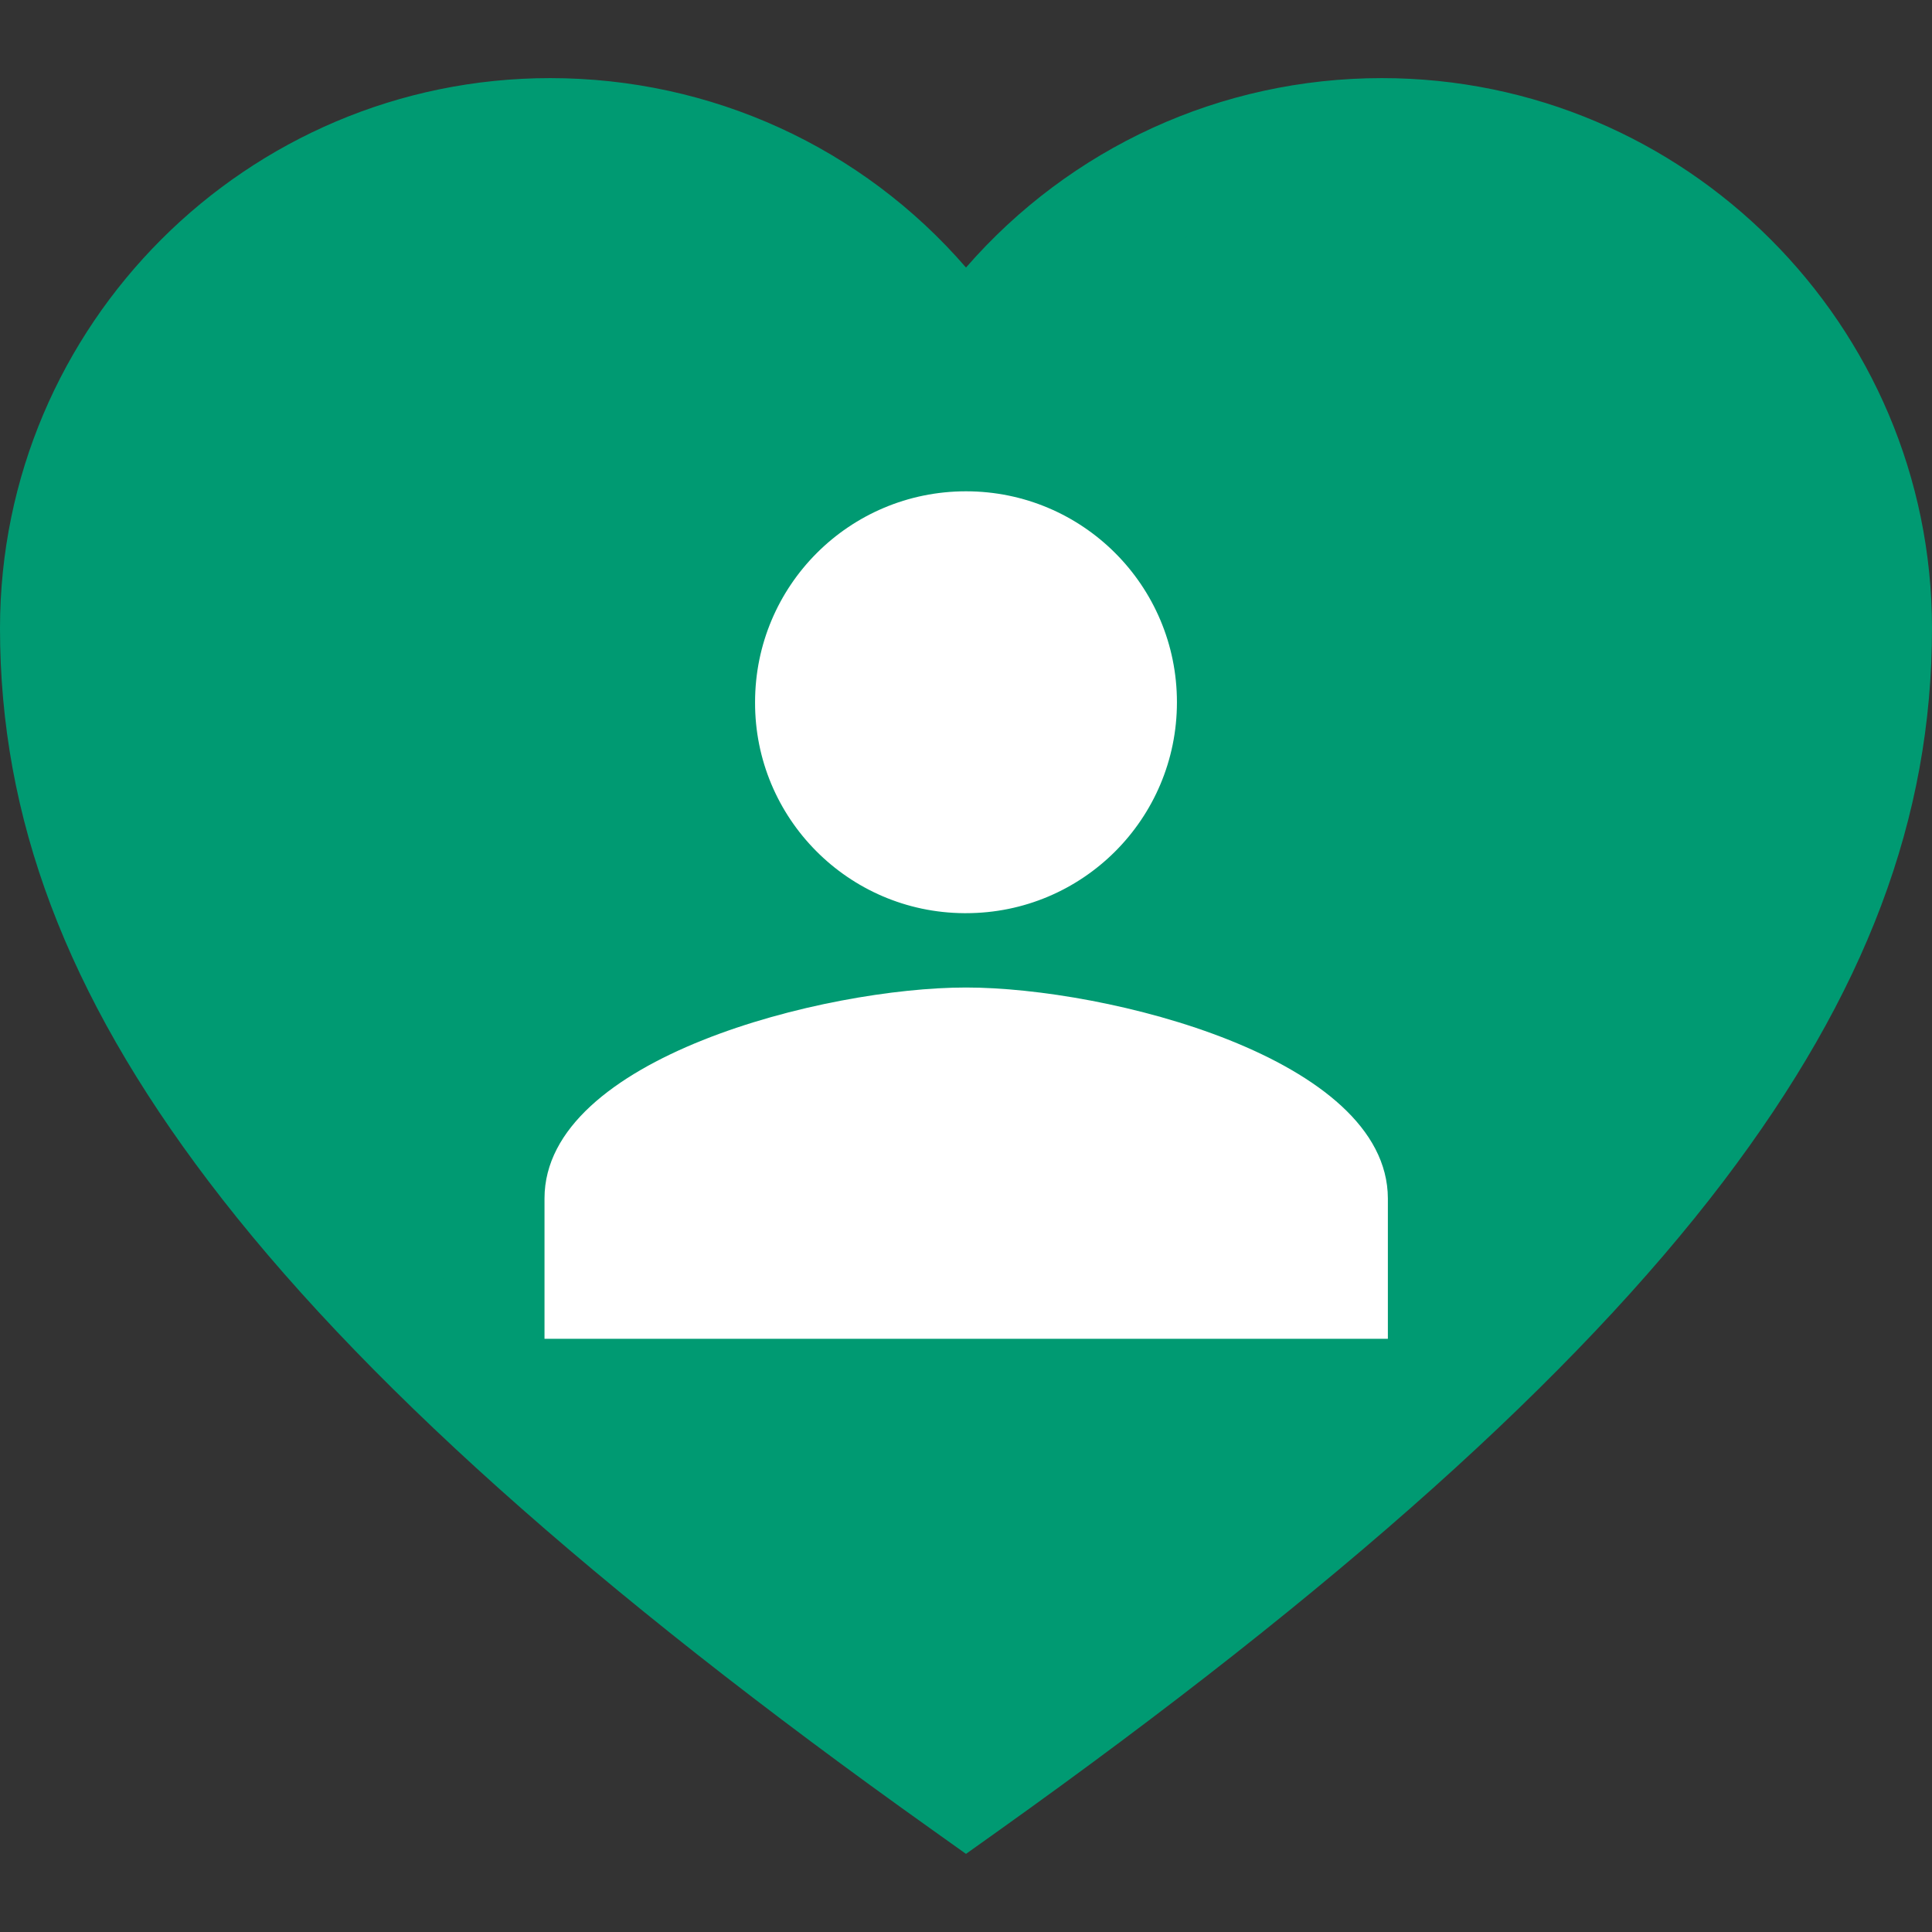
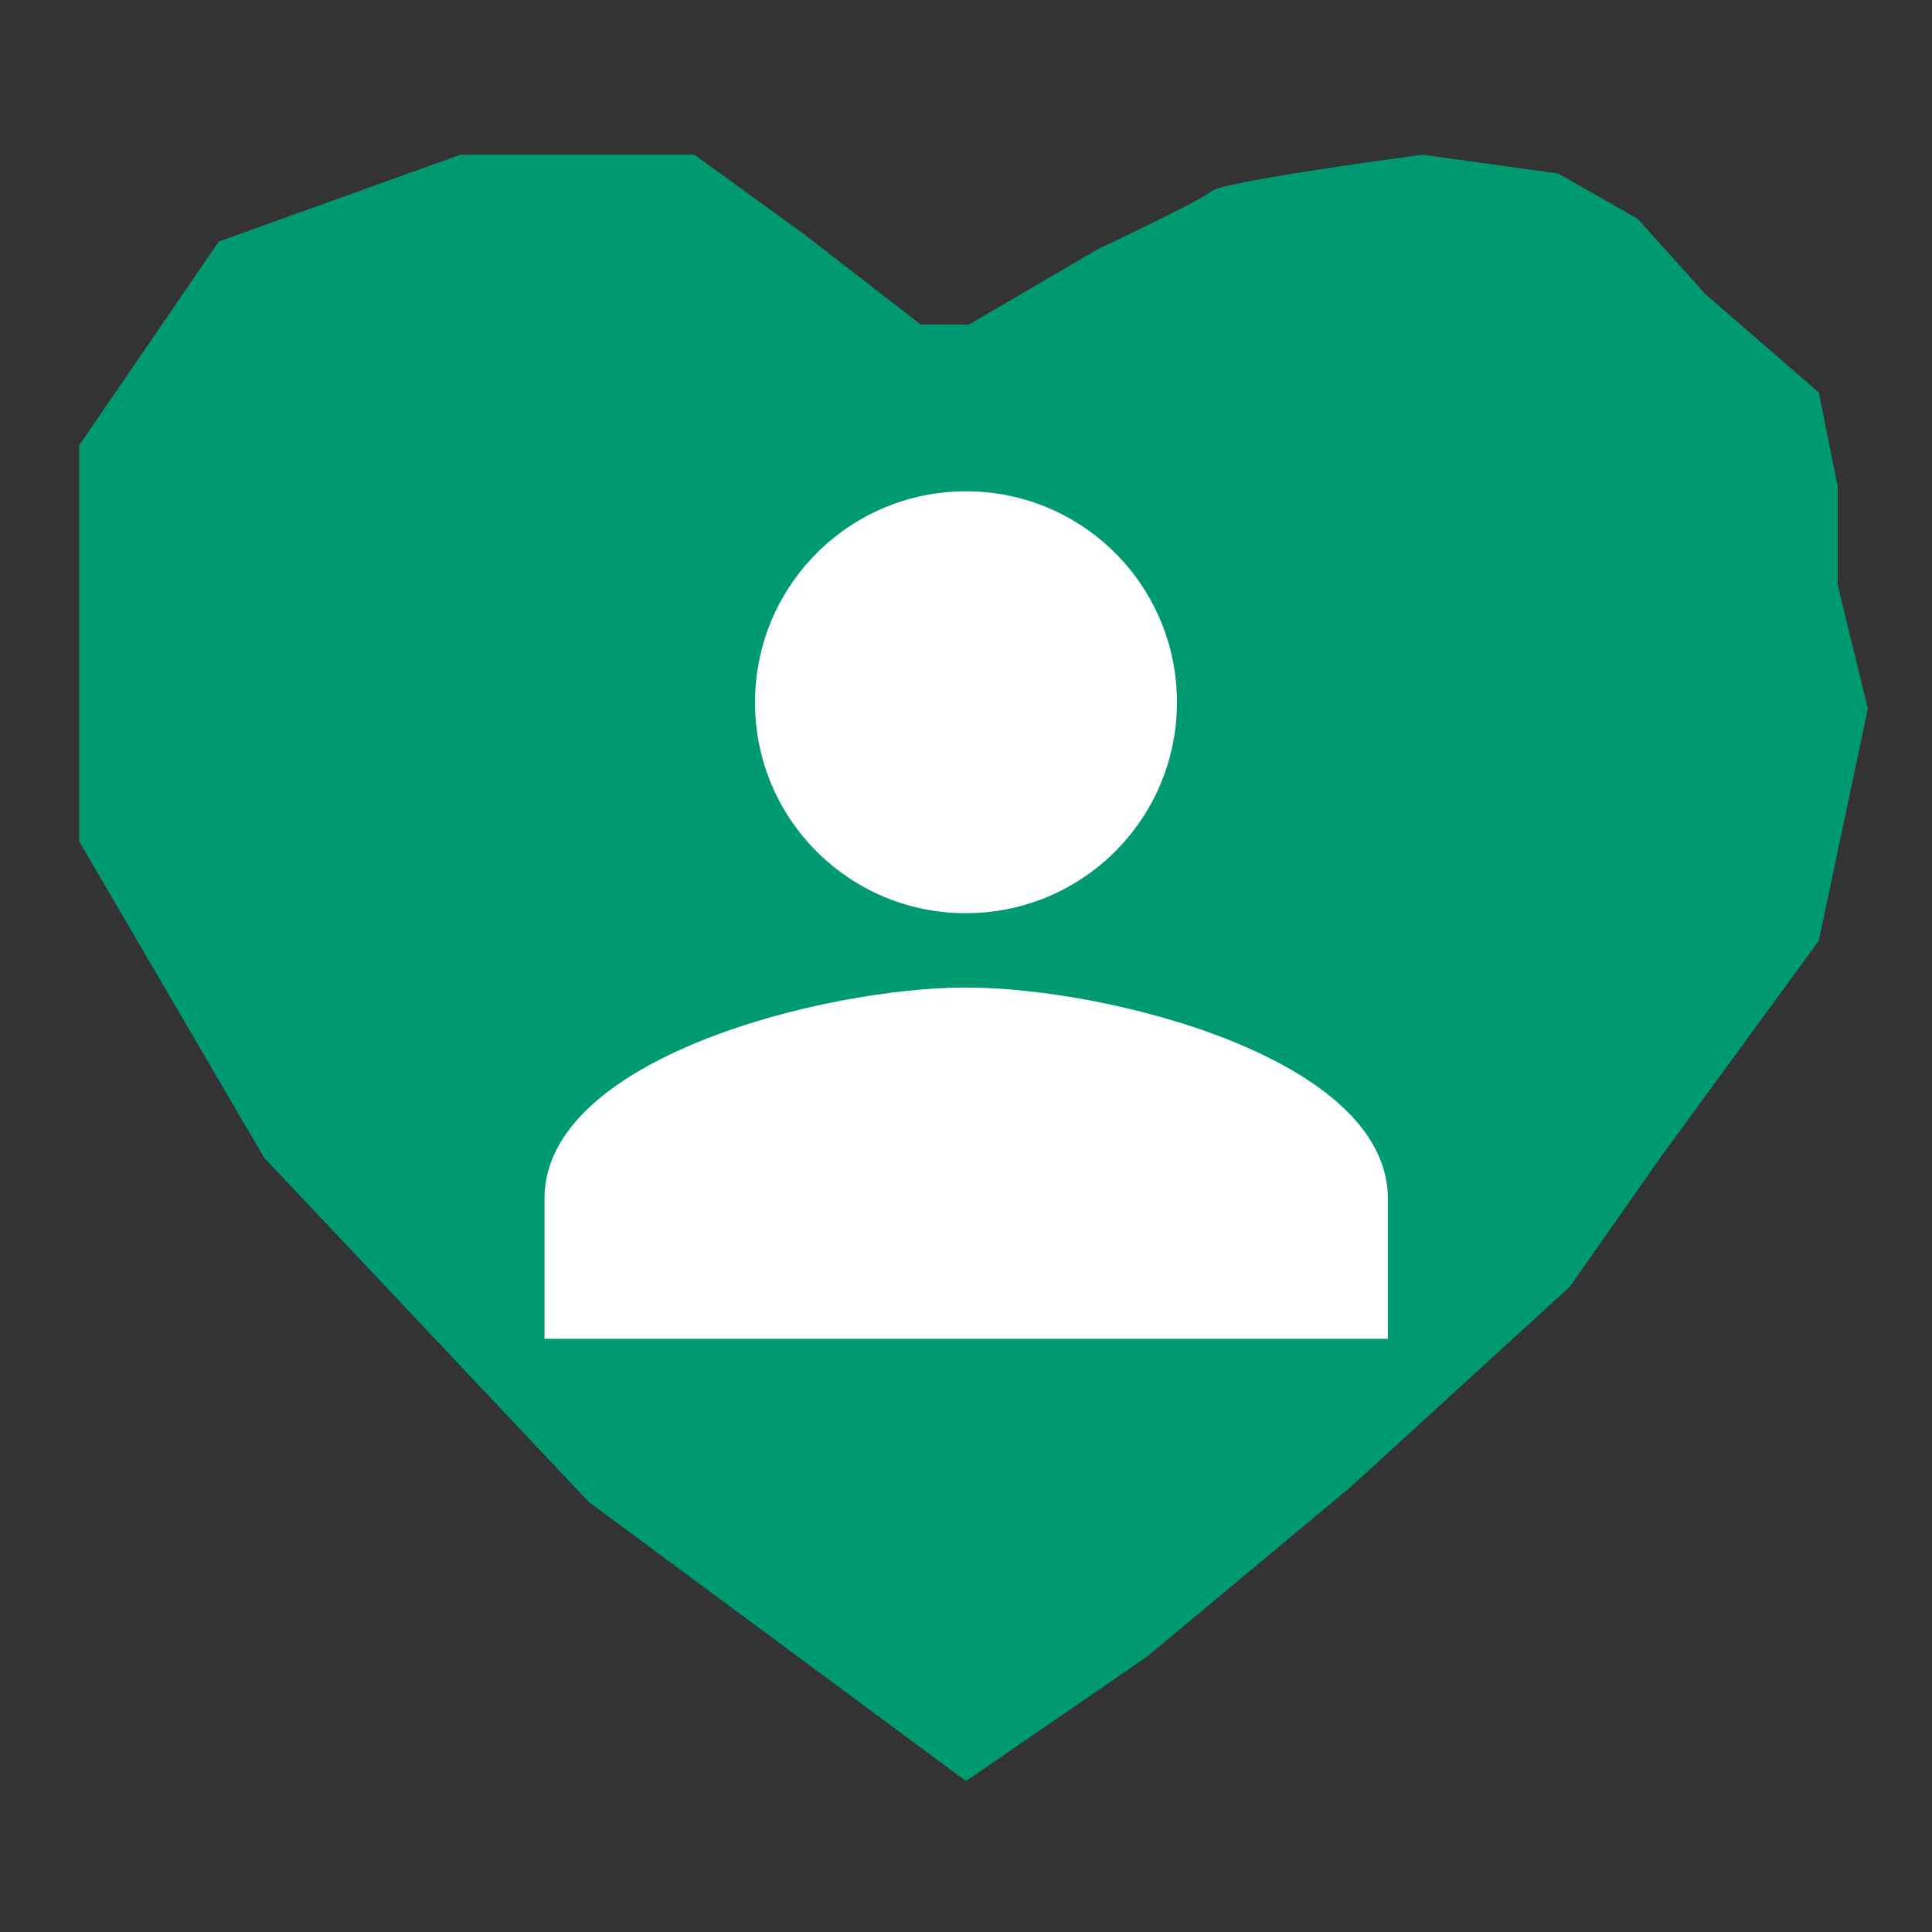
<svg xmlns="http://www.w3.org/2000/svg" version="1.1" id="Capa_1" x="0px" y="0px" viewBox="0 0 512 512" style="enable-background:new 0 0 512 512;" xml:space="preserve">
  <rect x="0" y="0" width="512" height="512" fill="#333333" stroke="none" />
  <style type="text/css">
	.st0{fill:#009A72;}
	.st1{fill:#FFFFFF;}
</style>
  <path class="st0" d="M256,472l-100-74l-86-91.2L21,223V118l37-54l64-23h62l29,21l31,24h12.8L291,66c0,0,27-12.7,30-15.3  c3-2.7,56-9.7,56-9.7l36,5l21,12l18,20l30,26l5,25v26l8,32.8l-13,61.5l-42,57.5L416,341l-58,53l-54,45L256,472z" />
-   <path class="st0" d="M366.2,20.7c-42.8,0-82.6,18.5-110.2,50.2c-27.5-31.8-67.4-50.2-110.2-50.2C65.4,20.7,0,86.1,0,166.5  c0,50.3,17.6,96.9,55.3,146.6c39.2,51.7,102,108,192,172l8.7,6.2l8.7-6.2c89.9-64.1,152.7-120.3,192-172  c37.8-49.8,55.3-96.3,55.3-146.6C512,86.1,446.6,20.7,366.2,20.7z M432.7,295c-36.1,47.6-94,99.8-176.7,159.5  C173.2,394.8,115.4,342.6,79.2,295C45.7,250.7,30,209.9,30,166.5c0-63.9,52-115.8,115.8-115.8c39.6,0,76.1,19.9,97.5,53.3l12.6,19.6  l12.6-19.6c21.4-33.4,57.9-53.3,97.5-53.3c63.9,0,115.8,52,115.8,115.8C482,209.9,466.3,250.7,432.7,295z" />
  <g>
    <path class="st1" d="M256,242c30.9,0,55.9-25,55.9-55.9c0-30.9-25-55.9-55.9-55.9c-30.9,0-55.9,25-55.9,55.9c0,0,0,0,0,0   c-0.1,30.7,24.7,55.7,55.4,55.9C255.7,242,255.8,242,256,242z" />
    <path class="st1" d="M256,261.7c-37.2,0-111.7,18.6-111.7,55.9v37.2h223.5v-37.2C367.7,280.3,293.3,261.7,256,261.7z" />
  </g>
</svg>